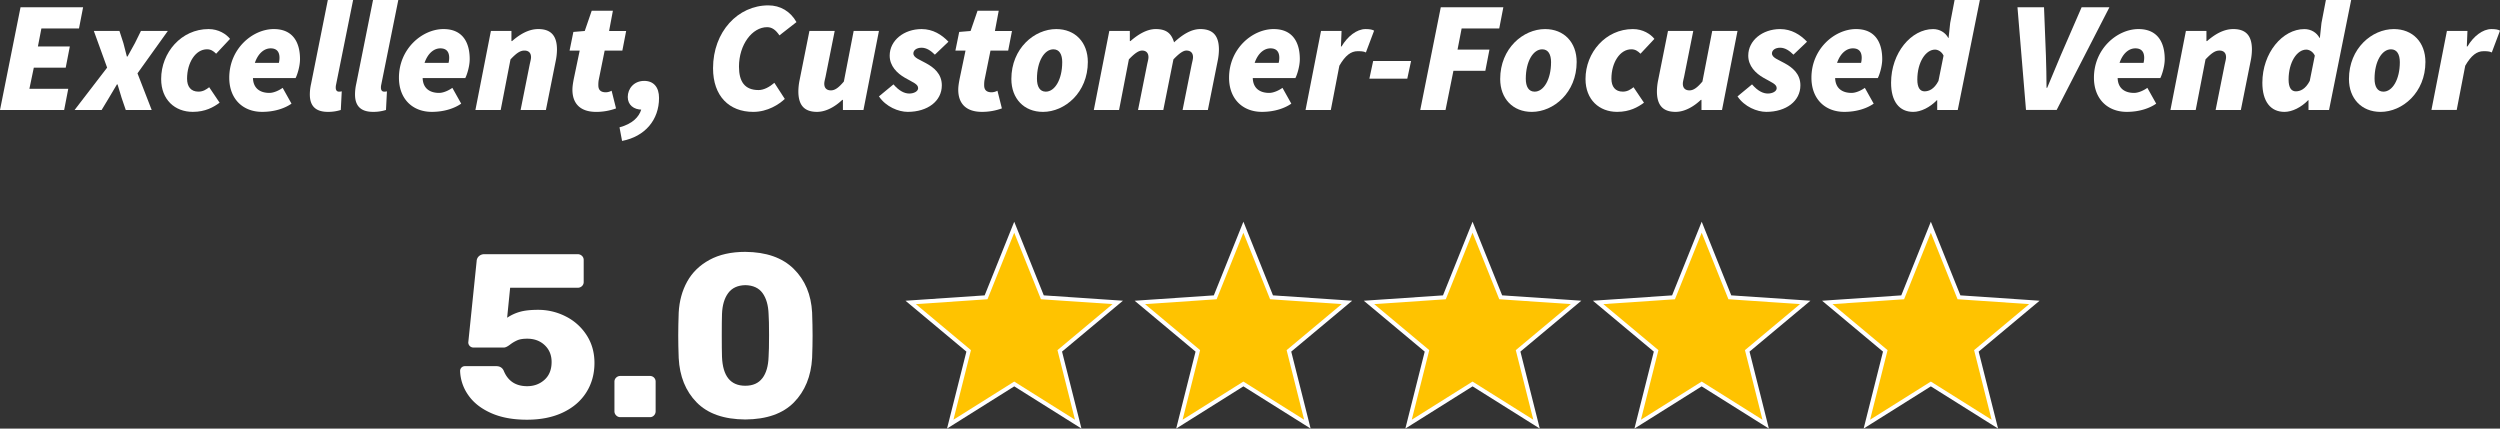
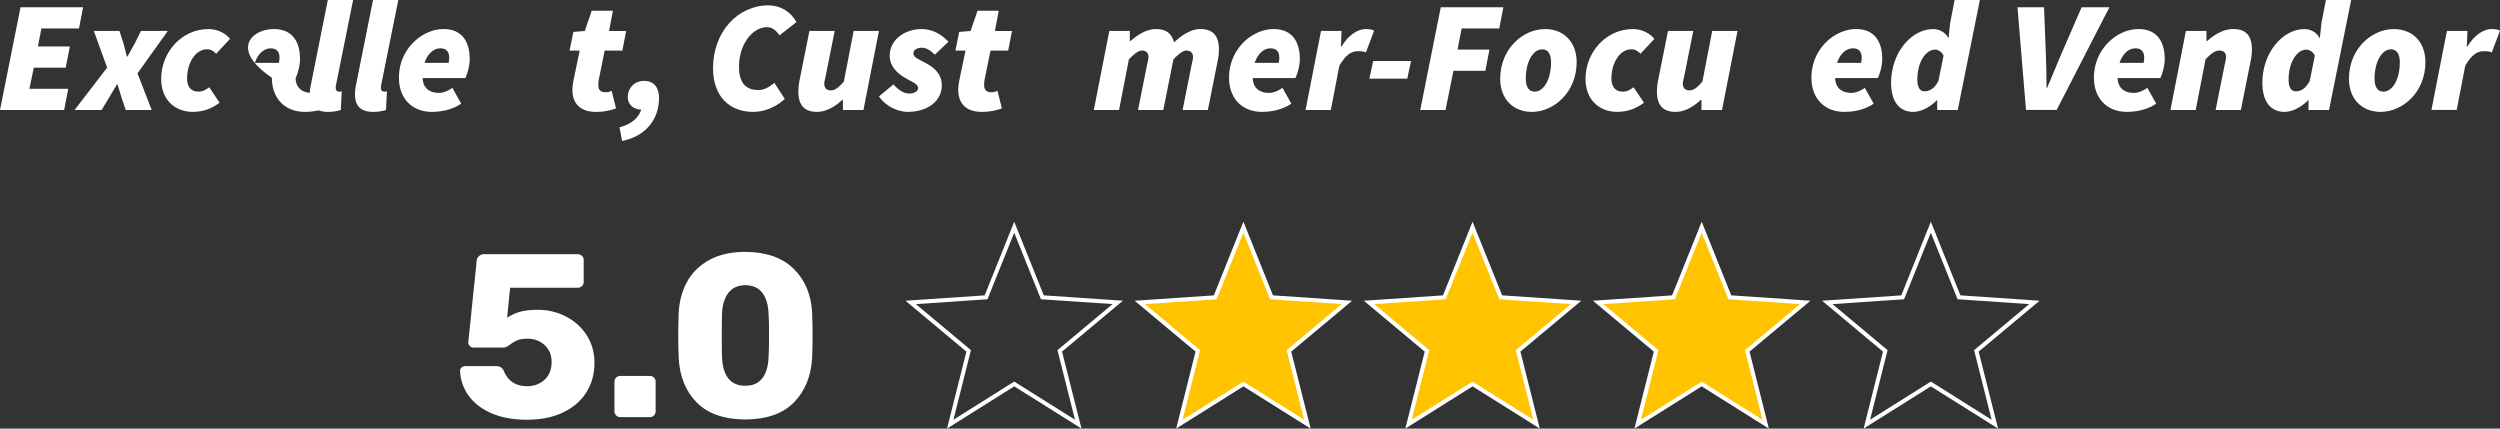
<svg xmlns="http://www.w3.org/2000/svg" viewBox="0 0 4484.06 768.7">
  <rect x="0" y="0" width="4484.06" height="768.7" fill="#333333" stroke="none" />
  <defs>
    <style>.cls-1{fill:#ffc300;}.cls-2{fill:#fff;}</style>
  </defs>
  <g id="Layer_2" data-name="Layer 2">
    <g id="Layer_1-2" data-name="Layer 1">
-       <polygon class="cls-1" points="1819.06 688.69 1704.27 760.76 1737.34 629.32 1633.33 542.42 1768.55 533.25 1819.06 407.48 1869.57 533.25 2004.79 542.42 1900.78 629.32 1933.85 760.76 1819.06 688.69" />
      <path class="cls-2" d="M1819.06,417.29l48,119.45,128.42,8.71L1896.7,628l31.41,124.83-109-68.44-109,68.44L1741.51,628l-98.78-82.53,128.43-8.71,48-119.45m0-19.63-6.79,16.91-46.26,115.19-123.84,8.39-18.18,1.24,14,11.68,95.26,79.58L1703.07,751l-4.45,17.67,15.43-9.69,105.13-66,105.13,66,15.43,9.69L1935.29,751l-30.4-120.38,95.25-79.58,14-11.68L1996,538.15l-123.85-8.39-46.25-115.19-6.79-16.91Z" />
      <polygon class="cls-1" points="2230.08 688.69 2115.3 760.76 2148.36 629.32 2044.35 542.42 2179.58 533.25 2230.08 407.48 2280.59 533.25 2415.81 542.42 2311.81 629.32 2344.87 760.76 2230.08 688.69" />
      <path class="cls-2" d="M2230.08,417.29l48,119.45,128.43,8.71L2307.73,628l31.4,124.83-109-68.44-109,68.44L2152.53,628l-98.78-82.53,128.43-8.71,48-119.45m0-19.63-6.79,16.91-46.25,115.19-123.84,8.39-18.18,1.24,14,11.68,95.25,79.58L2114.09,751l-4.44,17.67,15.43-9.69,105.12-66,105.13,66,15.43,9.69L2346.32,751,2316,630.65l95.26-79.58,14-11.68-18.18-1.24-123.84-8.39L2237,414.57l-6.79-16.91Z" />
      <polygon class="cls-1" points="2559.39 629.32 2455.38 542.42 2590.6 533.25 2641.11 407.48 2691.62 533.25 2826.84 542.42 2722.83 629.32 2755.9 760.76 2641.11 688.69 2526.32 760.76 2559.39 629.32" />
      <path class="cls-2" d="M2641.11,417.29l48,119.45,128.42,8.71L2718.75,628l31.41,124.83-109-68.44-109,68.44L2563.57,628l-98.78-82.53,128.42-8.71,48-119.45m0-19.63-6.79,16.91-46.25,115.19-123.85,8.39-18.18,1.24,14,11.68,95.26,79.58L2525.12,751l-4.45,17.67L2536.1,759l105.13-66,105.13,66,15.43,9.69L2757.34,751l-30.28-120.38,95.25-79.58,14-11.68-18.18-1.24-123.84-8.39L2648,414.57l-6.79-16.91Z" />
      <polygon class="cls-1" points="2970.41 629.32 2866.41 542.42 3001.63 533.25 3052.13 407.48 3102.64 533.25 3237.86 542.42 3133.86 629.32 3166.92 760.76 3052.13 688.69 2937.35 760.76 2970.41 629.32" />
      <path class="cls-2" d="M3052.14,417.29l48,119.45,128.43,8.71L3129.79,628l31.4,124.83-109-68.44-109,68.44L2974.59,628l-98.8-82.53,128.43-8.71,48-119.45m0-19.63-6.79,16.91-46.34,115.19-123.84,8.39-18.18,1.24,14,11.68,95.26,79.58L2936,751l-4.44,17.67L2947,759l105.13-66,105.12,66,15.43,9.69L3168.27,751,3138,630.65l95.26-79.58,14-11.68-18.18-1.24-123.84-8.39L3059,414.57l-6.78-16.91Z" />
-       <polygon class="cls-1" points="3381.44 629.32 3277.43 542.42 3412.65 533.25 3463.16 407.48 3513.67 533.25 3648.89 542.42 3544.88 629.32 3577.95 760.76 3463.16 688.69 3348.37 760.76 3381.44 629.32" />
      <path class="cls-2" d="M3463.16,417.29l48,119.45,128.42,8.71L3540.79,628l31.41,124.83-109-68.44-109,68.44L3385.61,628l-98.82-82.53,128.42-8.71,48-119.45m0-19.63-6.79,16.91-46.25,115.19-123.85,8.39-18.18,1.24,14,11.68,95.25,79.58L3347.11,751l-4.45,17.67,15.43-9.69,105.13-66,105.13,66,15.43,9.69L3579.33,751,3549,630.65l95.26-79.58,14-11.68-18.18-1.24-123.84-8.39L3470,414.57l-6.79-16.91Z" />
      <path class="cls-2" d="M880.79,740.88Q854.06,729,840.08,708.94a79.39,79.39,0,0,1-14.82-43.43,8.56,8.56,0,0,1,8.34-8.77H890q9.6,0,13.36,7.94,11.28,28,42.17,28,18.38,0,31.11-11.49t12.74-31.94q0-18.36-12.32-30.07t-31.53-11.69q-10.86,0-17.32,2.72a62,62,0,0,0-13.16,7.72q-7.1,5.43-11.27,5.43H849.1a9.26,9.26,0,0,1-9.19-9.19l15-145.73a12.61,12.61,0,0,1,4.39-9.18,14.09,14.09,0,0,1,9.39-3.34h167.45a10.91,10.91,0,0,1,7.65,3,9.82,9.82,0,0,1,3.13,7.51v39.26a9.78,9.78,0,0,1-3.13,7.51,10.88,10.88,0,0,1-7.72,2.93H915l-5.39,53.79a79.11,79.11,0,0,1,23-10.65q12.52-3.54,32.57-3.55a108.09,108.09,0,0,1,49.69,11.9,94.91,94.91,0,0,1,37.37,33.62q14,21.72,14,49.69,0,29.67-14.61,52.82t-42,36.12q-27.35,12.95-64.51,12.94Q907.48,752.82,880.79,740.88Z" />
      <path class="cls-2" d="M1105.21,745.09a10,10,0,0,1-3.13-7.31v-53a9.83,9.83,0,0,1,3.13-7.51,10.38,10.38,0,0,1,7.31-2.93h53a10,10,0,0,1,10.44,9.54q0,.45,0,.9v53a10.42,10.42,0,0,1-2.92,7.31,9.78,9.78,0,0,1-7.52,3.13h-53A10,10,0,0,1,1105.21,745.09Z" />
      <path class="cls-2" d="M1249.49,721.71q-29.65-30.27-32.16-79.55-.84-22.53-.83-40.09,0-17.94.83-41.34,1.67-31.29,15.24-55.74t39.88-38.83q26.34-14.4,64.34-14.41,56.37.42,86.85,30.48t33,78.5q.83,23.4.83,41.34,0,17.55-.83,40.09-2.92,49.29-32.57,79.55t-87.28,30.69Q1279.13,752,1249.49,721.71Zm118-43.43q10.23-13.56,11.06-38.21.84-12.11.84-38.83t-.84-38q-.84-23.79-10.85-37.58t-30.9-14.2q-20.47.42-30.69,14.2T1295,563.24q-.42,11.28-.42,38t.42,38.83q2,51.81,41.75,51.81,20.42,0,30.66-13.6Z" />
      <path class="cls-2" d="M36.84,13H149.06l-7.37,38H74.25L68,83.32h57.25l-7.37,38H60.65l-7.94,38h69.71l-7.36,38H0Z" />
      <path class="cls-2" d="M192.14,121.29,168.33,55.54h45.91l7.09,21.82c2,7.94,4.25,16.16,6.23,24.09h1.13C233,93.52,237.76,85.3,242,77.36l10.77-21.82H301l-54.41,76,25.5,65.75H225.58l-7.37-21.54c-2.55-7.94-4.82-16.44-7.37-24.37h-1.13c-4.54,7.93-9.64,16.15-14.46,24.37l-13,21.54H133.76Z" />
      <path class="cls-2" d="M289.06,141.69c0-47.61,36.27-89.55,85-89.55,18.14,0,31.74,9.07,38.54,17.57L387.67,96.35c-5.1-5.1-9.63-7.93-16.43-7.93-20.41,0-35.71,23.8-35.71,52.71,0,14.17,6.8,23.23,20.41,23.23,8.5,0,14.16-4,19.27-7.93l18.7,27.77c-10.77,7.94-25.51,16.44-48.18,16.44C314,200.64,289.06,179.1,289.06,141.69Z" />
-       <path class="cls-2" d="M491.11,52.14c34.58,0,47,24.37,47,53.85,0,14.17-5.67,30-7.94,34H453.71c.56,18.71,13,26.64,29.47,26.64,7.93,0,17.57-4.53,23.8-9.07l15.87,28.34c-11.33,7.94-29.47,14.74-52.71,14.74-34.57,0-58.94-23.24-58.94-61.21C411.2,87.28,453.14,52.14,491.11,52.14Zm9.07,60.65a39.27,39.27,0,0,0,1.14-9.07c0-9.64-4-17-15.87-17-10.77,0-22.11,7.93-28.34,26.07Z" />
+       <path class="cls-2" d="M491.11,52.14c34.58,0,47,24.37,47,53.85,0,14.17-5.67,30-7.94,34c.56,18.71,13,26.64,29.47,26.64,7.93,0,17.57-4.53,23.8-9.07l15.87,28.34c-11.33,7.94-29.47,14.74-52.71,14.74-34.57,0-58.94-23.24-58.94-61.21C411.2,87.28,453.14,52.14,491.11,52.14Zm9.07,60.65a39.27,39.27,0,0,0,1.14-9.07c0-9.64-4-17-15.87-17-10.77,0-22.11,7.93-28.34,26.07Z" />
      <path class="cls-2" d="M555.73,169.46A87.14,87.14,0,0,1,558,150.19L588,0h45.35L602.77,151.9a22.45,22.45,0,0,0-.57,5.38c0,5.38,2.84,7.08,5.67,7.08a17.66,17.66,0,0,0,5.1-.56l-1.7,33.44a74.61,74.61,0,0,1-23.24,3.4C564.8,200.64,555.73,188.74,555.73,169.46Z" />
      <path class="cls-2" d="M636.78,169.46A87.66,87.66,0,0,1,639,150.19L669.08,0h45.34l-30.6,151.9a22.45,22.45,0,0,0-.57,5.38c0,5.38,2.84,7.08,5.67,7.08a17.69,17.69,0,0,0,5.1-.56l-1.7,33.44a74.67,74.67,0,0,1-23.24,3.4C645.85,200.64,636.78,188.74,636.78,169.46Z" />
      <path class="cls-2" d="M795.47,52.14c34.58,0,47,24.37,47,53.85,0,14.17-5.67,30-7.94,34H758.07c.56,18.71,13,26.64,29.47,26.64,7.93,0,17.57-4.53,23.8-9.07l15.87,28.34c-11.33,7.94-29.47,14.74-52.71,14.74-34.57,0-58.94-23.24-58.94-61.21C715.56,87.28,757.5,52.14,795.47,52.14Zm9.07,60.65a39.27,39.27,0,0,0,1.14-9.07c0-9.64-4-17-15.87-17-10.77,0-22.11,7.93-28.34,26.07Z" />
-       <path class="cls-2" d="M880.49,55.54h36.84V73.68h1.14c13-11.33,28.9-21.54,47-21.54C988.75,52.14,999,64.61,999,89a104.36,104.36,0,0,1-2.27,20.41l-17.57,87.85H933.77l16.43-82.19c1.14-5.1,2.27-9.06,2.27-12.46,0-7.94-4.53-11.91-11.9-11.91-7.94,0-14.74,5.1-24.94,15.87l-17.57,90.69H852.72Z" />
      <path class="cls-2" d="M1026.72,161c0-6.23,1.13-12.47,2.27-18.7l10.77-51.58h-18.14l6.8-33.44,20.41-1.7,12.46-36.27h38l-6.8,36.27h30.6l-6.8,35.14h-31.74L1073.76,144a52.46,52.46,0,0,0-.56,9.07c0,8.5,4.53,12.47,13.6,12.47a23.1,23.1,0,0,0,10.2-2.84l7.94,31.74a103.63,103.63,0,0,1-35.71,6.24C1039.19,200.64,1026.72,184.2,1026.72,161Z" />
      <path class="cls-2" d="M1111.17,228.41c23.24-6.24,35.14-18.7,39.11-32.31l5.66-30.6,8.51,26.07c-4,2.27-8.51,5.1-13,5.1-14.74,0-25.51-8.5-25.51-22.67,0-15.3,11.34-28.91,29.48-28.91,17,0,26.64,11.34,26.64,30.61,0,39.11-24.94,69.15-66.32,77.08Z" />
      <path class="cls-2" d="M1278.93,122.42c0-65.74,44.78-112.78,99.19-112.78,21.54,0,39.67,10.76,50.44,30L1398,63.48c-6.8-10.2-13.61-14.74-22.11-14.74-26.64,0-50.44,31.18-50.44,70.85,0,26.64,10.2,41.94,35.14,41.94,9.64,0,19.84-5.67,28.34-13l18.7,28.91c-10.2,9.63-30.6,23.24-56.68,23.24C1307.84,200.64,1278.93,172.3,1278.93,122.42Z" />
      <path class="cls-2" d="M1548.72,197.24h-36.84V179.1h-1.13c-11.91,11.34-28.34,21.54-45.35,21.54-23.23,0-33.44-12.47-33.44-36.84a104.36,104.36,0,0,1,2.27-20.41l17.57-87.85h45.34l-16.43,82.19c-1.14,5.1-2.27,9.06-2.27,12.46,0,7.94,4.53,11.91,11.9,11.91s14.17-5.1,23.24-15.87l17.57-90.69h45.34Z" />
      <path class="cls-2" d="M1576.49,172.87l26.07-21.54c10.2,11.9,19.84,16.43,28.34,16.43s15.87-4,15.87-9.63c0-7.37-9.07-10.2-23.8-18.7-13.89-7.94-27.21-21-27.21-39.68,0-27.2,25.51-47.61,57.25-47.61,20.4,0,36.27,10.21,48.17,22.67l-24.37,23.24c-6.8-6.8-14.74-12.47-23.8-12.47s-14.74,4.54-14.74,10.2c0,7.94,11.9,11.34,22.67,17.57,13.6,7.37,28.34,18.71,28.34,39.68,0,28.34-25.51,47.61-61.21,47.61C1611.63,200.64,1589,191.57,1576.49,172.87Z" />
      <path class="cls-2" d="M1718.75,161c0-6.23,1.13-12.47,2.27-18.7l10.77-51.58h-18.14l6.8-33.44,20.41-1.7,12.46-36.27h38l-6.8,36.27h30.6l-6.8,35.14h-31.74L1765.79,144a52.46,52.46,0,0,0-.56,9.07c0,8.5,4.53,12.47,13.6,12.47a23.1,23.1,0,0,0,10.2-2.84L1797,194.4a103.63,103.63,0,0,1-35.71,6.24C1731.22,200.64,1718.75,184.2,1718.75,161Z" />
-       <path class="cls-2" d="M1814,141.69c0-55,41.37-89.55,80.48-89.55,34,0,56.68,23.81,56.68,59,0,55-41.38,89.55-80.48,89.55C1836.64,200.64,1814,176.83,1814,141.69Zm91.25-30c0-14.17-5.1-23.23-15.87-23.23-16.44,0-29.47,22.1-29.47,52.71,0,14.17,5.1,23.23,15.87,23.23C1892.18,164.36,1905.22,142.26,1905.22,111.65Z" />
      <path class="cls-2" d="M1989.67,55.54h36.84V73.68h1.13c13-11.33,28.91-21.54,45.35-21.54,20.4,0,28.33,9.07,32.87,23.81,14.73-13.6,30.6-23.81,47-23.81,23.24,0,33.44,12.47,33.44,36.84a104.36,104.36,0,0,1-2.27,20.41l-17.57,87.85h-45.34l16.44-82.19c1.13-5.1,2.27-9.06,2.27-12.46,0-7.94-4.54-11.91-11.91-11.91-5.67,0-13,5.1-23.23,15.87l-18.14,90.69h-45.34l16.43-82.19c1.14-5.1,2.27-9.06,2.27-12.46,0-7.94-4.53-11.91-11.34-11.91-6.23,0-13.6,5.1-23.8,15.87l-17.57,90.69H1961.9Z" />
      <path class="cls-2" d="M2284.4,52.14c34.57,0,47,24.37,47,53.85,0,14.17-5.67,30-7.94,34H2247c.57,18.71,13,26.64,29.47,26.64,7.94,0,17.57-4.53,23.81-9.07l15.87,28.34c-11.34,7.94-29.48,14.74-52.71,14.74-34.58,0-58.95-23.24-58.95-61.21C2204.48,87.28,2246.42,52.14,2284.4,52.14Zm9.06,60.65a39.27,39.27,0,0,0,1.14-9.07c0-9.64-4-17-15.87-17-10.77,0-22.11,7.93-28.34,26.07Z" />
      <path class="cls-2" d="M2369.41,55.54h36.84l-1.13,27.78h1.13c10.77-18.14,27.21-31.18,43.08-31.18,7.93,0,12.47,1.14,15.3,2.84l-14.73,39.1c-4-2.26-10.21-2.26-14.74-2.26-11.9,0-22.1,7.37-32.87,26.07L2387,197.24h-45.34Z" />
      <path class="cls-2" d="M2462.94,109.39h68l-6.8,31.74h-68Z" />
      <path class="cls-2" d="M2584.22,13h112.22l-7.36,38h-67.45l-7.37,38h57.25l-7.37,38h-57.25l-14.16,70.28h-45.35Z" />
      <path class="cls-2" d="M2690.78,141.69c0-55,41.37-89.55,80.48-89.55,34,0,56.68,23.81,56.68,59,0,55-41.38,89.55-80.48,89.55C2713.45,200.64,2690.78,176.83,2690.78,141.69Zm91.25-30c0-14.17-5.1-23.23-15.87-23.23-16.44,0-29.47,22.1-29.47,52.71,0,14.17,5.1,23.23,15.87,23.23C2769,164.36,2782,142.26,2782,111.65Z" />
      <path class="cls-2" d="M2843.81,141.69c0-47.61,36.27-89.55,85-89.55,18.14,0,31.74,9.07,38.54,17.57l-24.93,26.64c-5.11-5.1-9.64-7.93-16.44-7.93-20.4,0-35.71,23.8-35.71,52.71,0,14.17,6.8,23.23,20.41,23.23,8.5,0,14.17-4,19.27-7.93l18.7,27.77c-10.77,7.94-25.5,16.44-48.18,16.44C2868.75,200.64,2843.81,179.1,2843.81,141.69Z" />
      <path class="cls-2" d="M3088.65,197.24h-36.84V179.1h-1.13c-11.9,11.34-28.34,21.54-45.34,21.54-23.24,0-33.44-12.47-33.44-36.84a104.36,104.36,0,0,1,2.27-20.41l17.57-87.85h45.34l-16.44,82.19c-1.13,5.1-2.26,9.06-2.26,12.46,0,7.94,4.53,11.91,11.9,11.91s14.17-5.1,23.24-15.87l17.57-90.69h45.34Z" />
-       <path class="cls-2" d="M3116.43,172.87l26.07-21.54c10.2,11.9,19.84,16.43,28.34,16.43s15.87-4,15.87-9.63c0-7.37-9.07-10.2-23.81-18.7-13.88-7.94-27.2-21-27.2-39.68,0-27.2,25.5-47.61,57.24-47.61,20.4,0,36.28,10.21,48.18,22.67l-24.37,23.24c-6.81-6.8-14.74-12.47-23.81-12.47s-14.73,4.54-14.73,10.2c0,7.94,11.9,11.34,22.67,17.57,13.6,7.37,28.34,18.71,28.34,39.68,0,28.34-25.51,47.61-61.22,47.61C3151.57,200.64,3128.9,191.57,3116.43,172.87Z" />
      <path class="cls-2" d="M3329,52.14c34.57,0,47,24.37,47,53.85,0,14.17-5.67,30-7.94,34h-76.51c.57,18.71,13,26.64,29.47,26.64,7.94,0,17.57-4.53,23.81-9.07l15.87,28.34c-11.34,7.94-29.48,14.74-52.71,14.74-34.58,0-58.95-23.24-58.95-61.21C3249.05,87.28,3291,52.14,3329,52.14Zm9.07,60.65a39.88,39.88,0,0,0,1.13-9.07c0-9.64-4-17-15.87-17-10.77,0-22.11,7.93-28.34,26.07Z" />
      <path class="cls-2" d="M3497.87,41.37,3505.8,0h45.34l-39.67,197.24h-36.84V179.67h-.57c-12.47,13-28.9,21-42.5,21-24.94,0-39.68-18.71-39.68-52.15,0-53.84,36.27-96.35,75.38-96.35,11.9,0,22.11,6.24,27.21,15.87h.56Zm-21,103.72L3486,99.75c-3.41-7.37-10.21-10.77-15.31-10.77-16.43,0-31.74,22.11-31.74,53.85,0,14.73,5.1,21,13,21C3459.33,163.8,3469,160.4,3476.9,145.09Z" />
      <path class="cls-2" d="M3618.59,13h47.61l3.4,86.15c.57,19.27,1.13,38.82,1.13,58.37h1.14c8.21-19.55,16.15-38.82,24.37-58.37L3733.65,13h49.87l-94.65,184.2h-55Z" />
      <path class="cls-2" d="M3835.66,52.14c34.58,0,47.05,24.37,47.05,53.85,0,14.17-5.67,30-7.94,34h-76.51c.56,18.71,13,26.64,29.47,26.64,7.93,0,17.57-4.53,23.81-9.07l15.86,28.34c-11.33,7.94-29.47,14.74-52.71,14.74-34.57,0-58.94-23.24-58.94-61.21C3755.75,87.28,3797.69,52.14,3835.66,52.14Zm9.07,60.65a39.27,39.27,0,0,0,1.14-9.07c0-9.64-4-17-15.87-17-10.77,0-22.11,7.93-28.34,26.07Z" />
      <path class="cls-2" d="M3920.68,55.54h36.84V73.68h1.14c13-11.33,28.9-21.54,47-21.54,23.24,0,33.44,12.47,33.44,36.84a104.36,104.36,0,0,1-2.27,20.41l-17.57,87.85H3974l16.44-82.19c1.13-5.1,2.26-9.06,2.26-12.46,0-7.94-4.53-11.91-11.9-11.91-7.93,0-14.73,5.1-24.94,15.87l-17.57,90.69h-45.34Z" />
      <path class="cls-2" d="M4163.83,41.37,4171.77,0h45.34l-39.68,197.24h-36.84V179.67H4140c-12.47,13-28.91,21-42.51,21-24.94,0-39.68-18.71-39.68-52.15,0-53.84,36.28-96.35,75.39-96.35,11.9,0,22.1,6.24,27.2,15.87h.57Zm-21,103.72,9.07-45.34c-3.4-7.37-10.2-10.77-15.3-10.77-16.44,0-31.74,22.11-31.74,53.85,0,14.73,5.1,21,13,21C4125.29,163.8,4134.93,160.4,4142.86,145.09Z" />
      <path class="cls-2" d="M4213.14,141.69c0-55,41.37-89.55,80.48-89.55,34,0,56.68,23.81,56.68,59,0,55-41.38,89.55-80.48,89.55C4235.81,200.64,4213.14,176.83,4213.14,141.69Zm91.25-30c0-14.17-5.1-23.23-15.87-23.23-16.44,0-29.47,22.1-29.47,52.71,0,14.17,5.1,23.23,15.87,23.23C4291.35,164.36,4304.39,142.26,4304.39,111.65Z" />
      <path class="cls-2" d="M4388.84,55.54h36.84l-1.13,27.78h1.13c10.77-18.14,27.21-31.18,43.08-31.18,7.93,0,12.47,1.14,15.3,2.84l-14.74,39.1c-4-2.26-10.2-2.26-14.73-2.26-11.91,0-22.11,7.37-32.88,26.07l-15.3,79.35h-45.34Z" />
    </g>
  </g>
</svg>